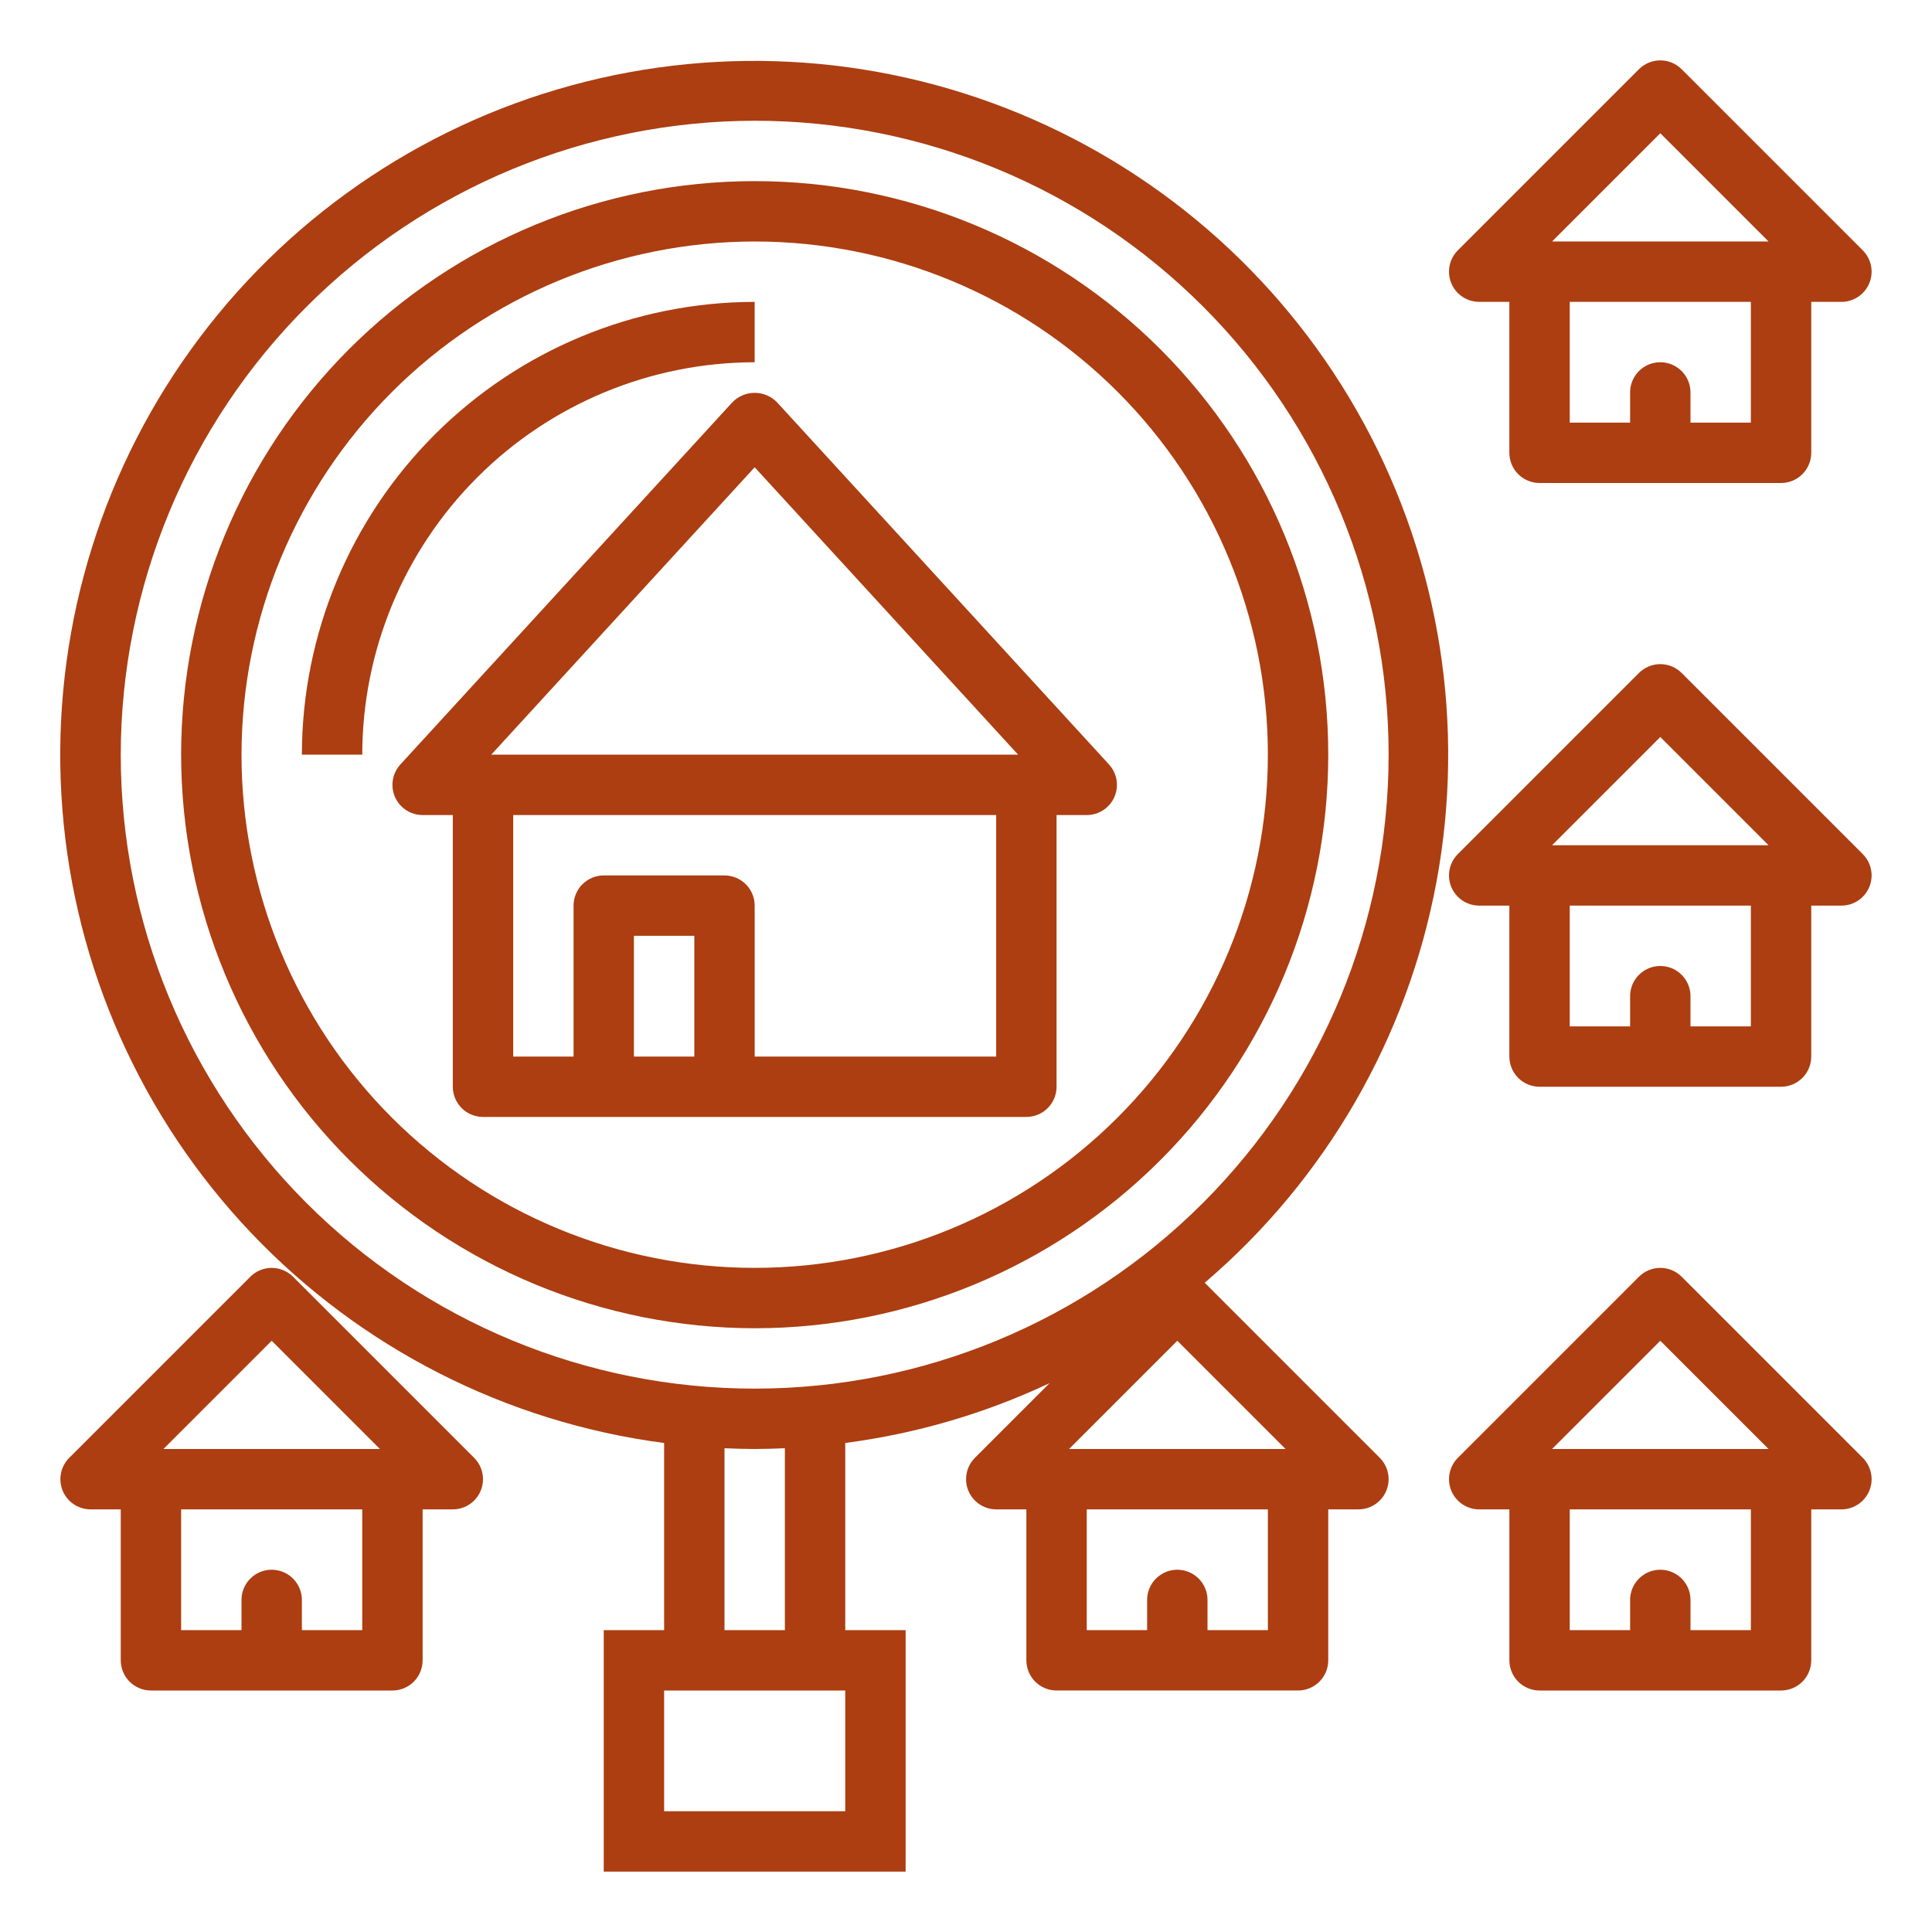
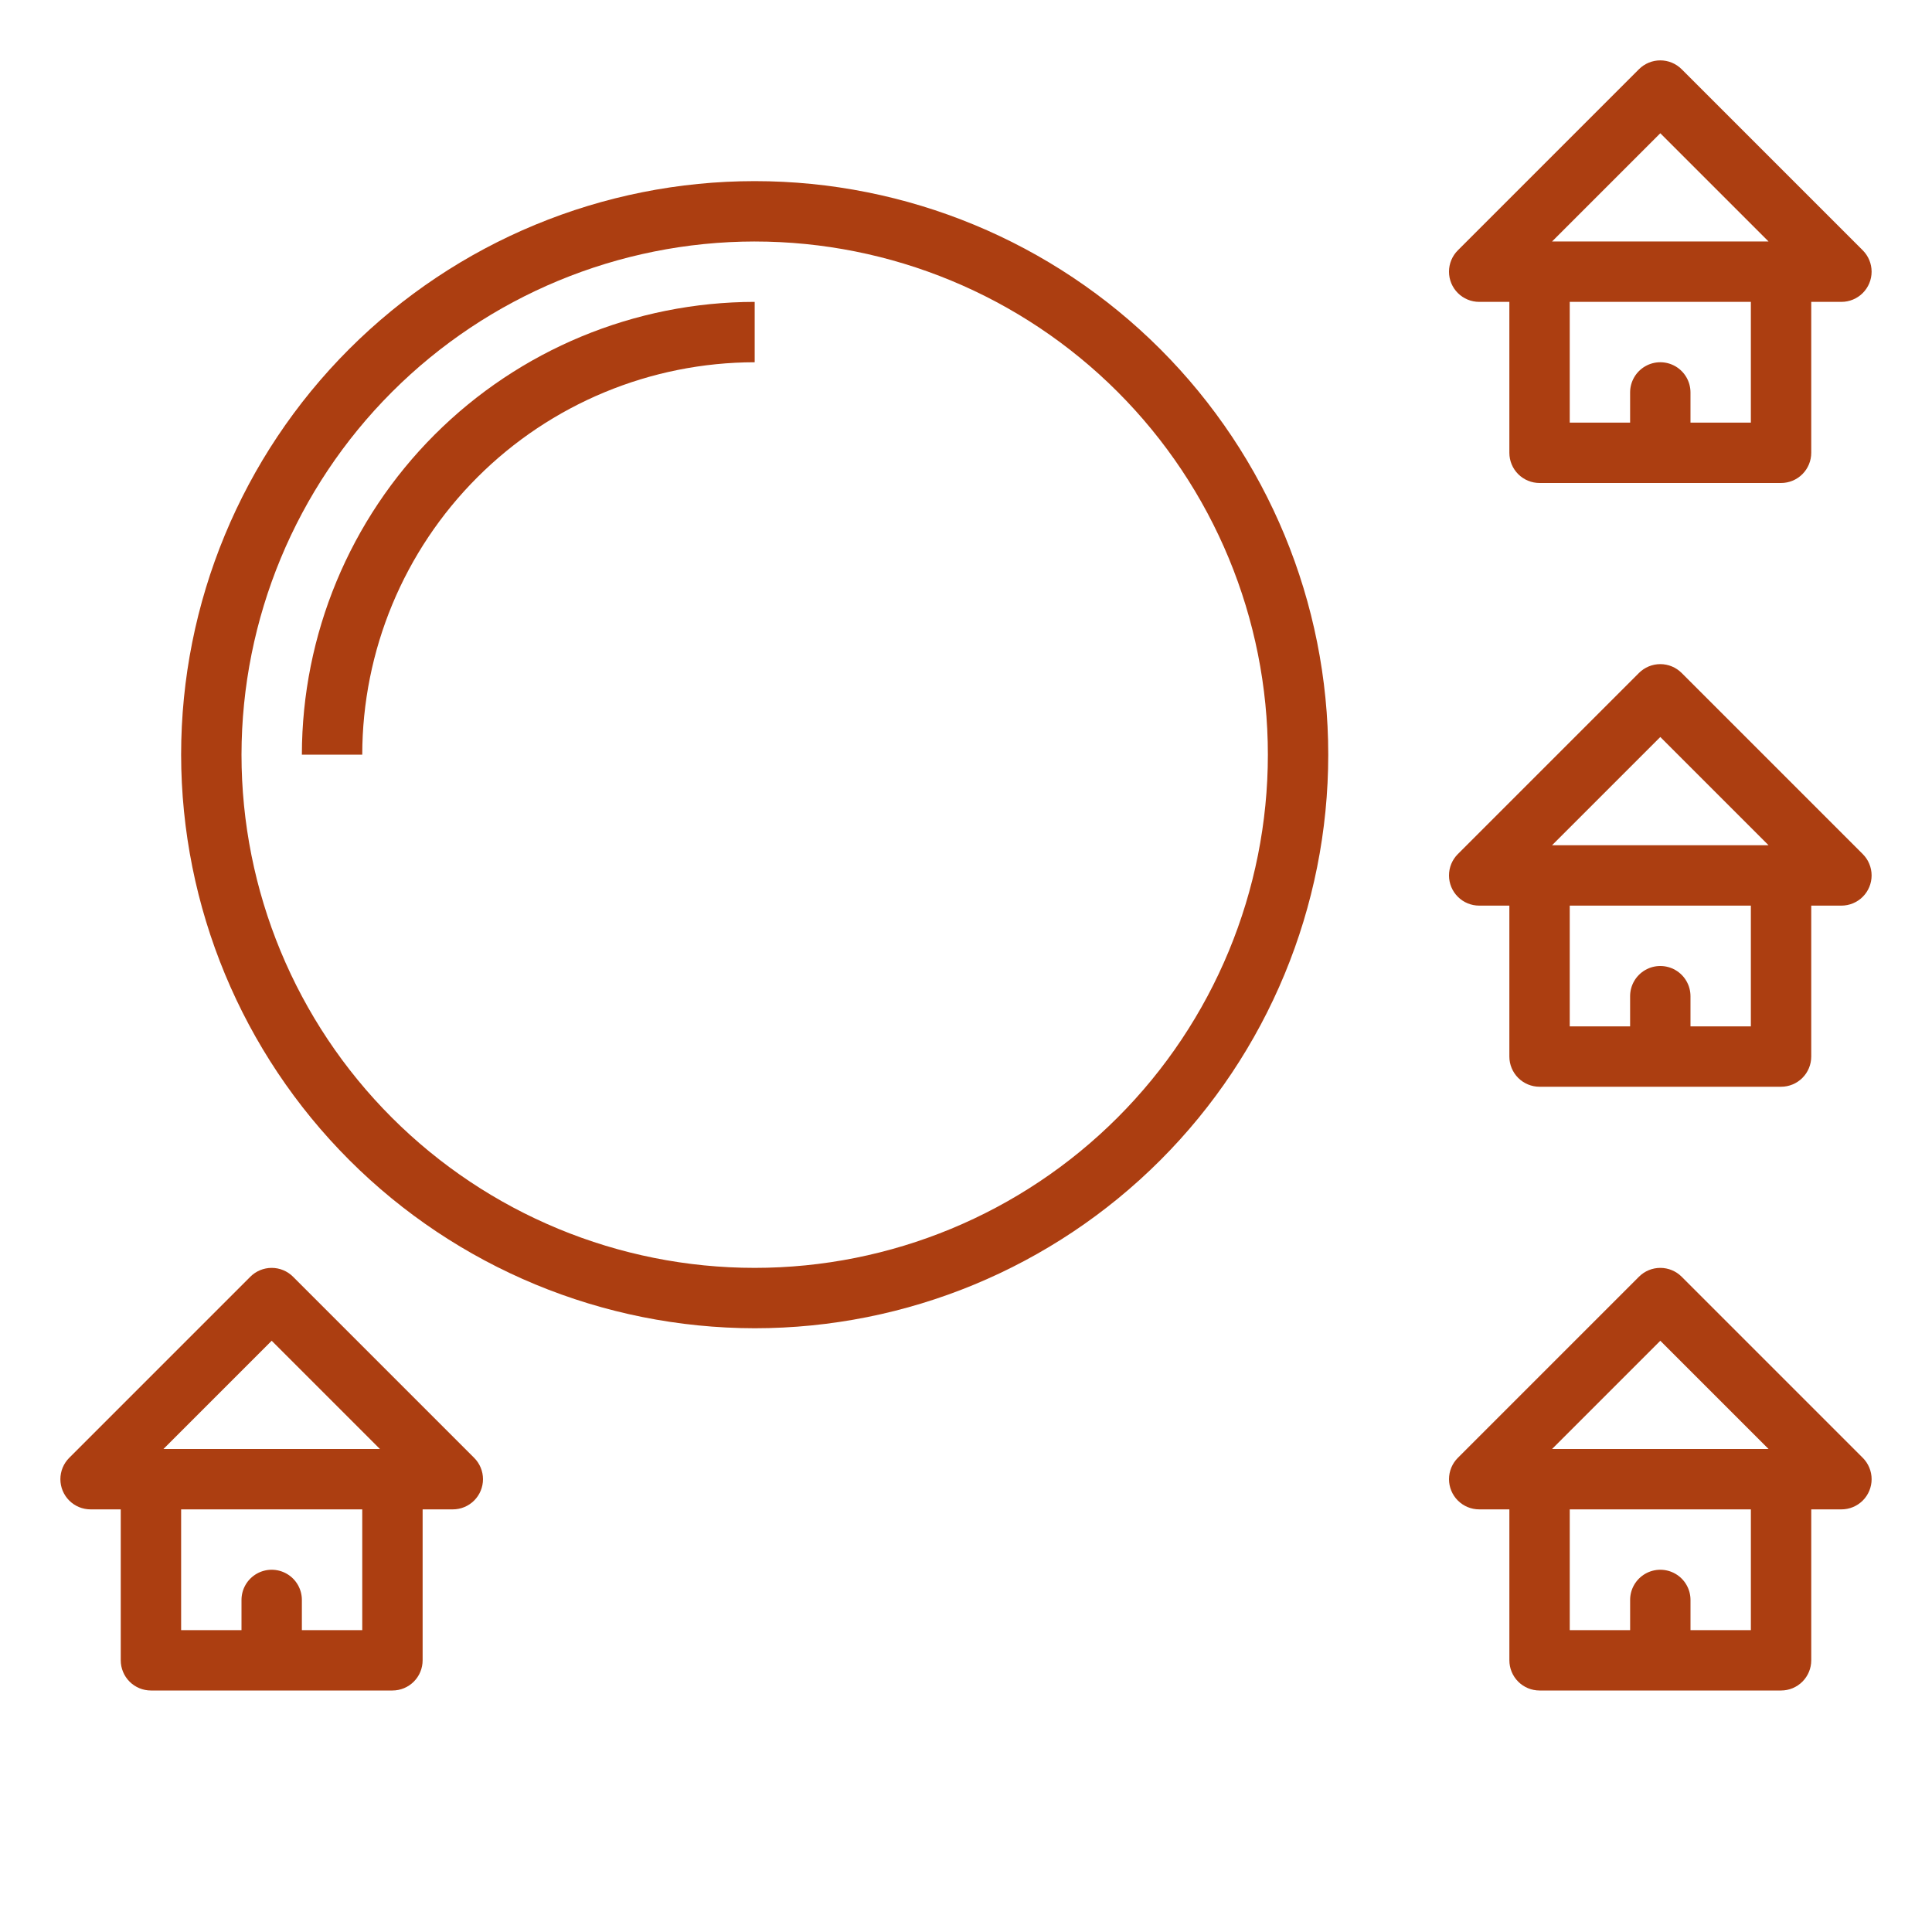
<svg xmlns="http://www.w3.org/2000/svg" width="1200pt" height="1200pt" version="1.1" viewBox="0 0 1200 1200">
  <g fill="#ac3e11">
-     <path d="m412.5 896.25v116.25h-37.5v150h187.5v-150h-37.5v-116.25c43.984-5.731 86.809-18.266 126.94-37.164l-46.445 46.445c-3.496 3.519-5.457 8.281-5.449 13.242 0.004 4.961 1.977 9.719 5.484 13.227 3.508 3.512 8.262 5.488 13.223 5.5h18.75v93.75c0 4.973 1.977 9.742 5.492 13.258 3.516 3.516 8.285 5.492 13.258 5.492h150c4.973 0 9.742-1.977 13.258-5.492 3.516-3.516 5.492-8.285 5.492-13.258v-93.75h18.75c4.973 0 9.738-1.977 13.254-5.492 3.516-3.516 5.492-8.285 5.492-13.258s-1.977-9.738-5.488-13.258l-108.75-108.75c75.137-64.117 125.97-152.09 144-249.21 18.027-97.117 2.156-197.48-44.965-284.29-47.121-86.816-122.62-154.81-213.88-192.61-91.258-37.801-192.73-43.109-287.44-15.043-94.703 28.066-176.9 87.809-232.82 169.23-55.926 81.422-82.191 179.58-74.398 278.05 7.793 98.469 49.168 191.28 117.2 262.89 68.035 71.613 158.6 117.68 256.54 130.51zm375 116.25h-37.5v-18.75c0-6.699-3.574-12.887-9.375-16.238-5.801-3.348-12.949-3.348-18.75 0-5.801 3.352-9.375 9.539-9.375 16.238v18.75h-37.5v-75h112.5zm-123.49-112.5 67.238-67.238 67.238 67.238zm-139.01 225h-112.5v-75h112.5zm-37.5-112.5h-37.5v-112.97c6.227 0.262 12.469 0.469 18.75 0.469s12.523-0.207 18.75-0.469zm-18.75-937.5c104.43 0 204.58 41.484 278.42 115.33 73.844 73.84 115.33 173.99 115.33 278.42s-41.484 204.58-115.33 278.42c-73.84 73.844-173.99 115.33-278.42 115.33s-204.58-41.484-278.42-115.33c-73.844-73.84-115.33-173.99-115.33-278.42 0.117-104.39 41.641-204.48 115.46-278.29 73.816-73.816 173.9-115.34 278.29-115.46z" />
    <path d="m468.75 825c94.484 0 185.1-37.535 251.91-104.34s104.34-157.42 104.34-251.91-37.535-185.1-104.34-251.91-157.42-104.34-251.91-104.34-185.1 37.535-251.91 104.34-104.34 157.42-104.34 251.91c0.105 94.453 37.672 185 104.46 251.79 66.789 66.785 157.34 104.35 251.79 104.46zm0-675c84.539 0 165.61 33.582 225.39 93.359s93.359 140.85 93.359 225.39-33.582 165.61-93.359 225.39-140.85 93.359-225.39 93.359-165.61-33.582-225.39-93.359-93.359-140.85-93.359-225.39c0.094-84.508 33.707-165.53 93.465-225.29 59.754-59.758 140.78-93.371 225.29-93.465z" />
    <path d="m225 468.75c0.074-64.625 25.777-126.58 71.477-172.27 45.695-45.699 107.65-71.402 172.27-71.477v-37.5c-74.566 0.086-146.05 29.742-198.78 82.469s-82.383 124.21-82.469 198.78z" />
-     <path d="m454.93 249.82-206.25 225c-3.297 3.598-5.062 8.336-4.922 13.215 0.137 4.879 2.176 9.508 5.676 12.91 3.5 3.398 8.188 5.301 13.066 5.301h18.75v168.75c0 4.973 1.977 9.742 5.492 13.258 3.516 3.516 8.285 5.492 13.258 5.492h337.5c4.973 0 9.742-1.977 13.258-5.492 3.516-3.516 5.492-8.285 5.492-13.258v-168.75h18.75c4.879 0 9.566-1.902 13.066-5.301 3.5-3.402 5.539-8.031 5.676-12.91 0.141-4.879-1.625-9.617-4.922-13.215l-206.25-225c-3.637-3.723-8.617-5.82-13.82-5.82s-10.184 2.098-13.82 5.82zm-61.18 406.43v-75h37.5v75zm225 0h-150v-93.75c0-4.973-1.977-9.742-5.492-13.258-3.516-3.516-8.285-5.492-13.258-5.492h-75c-4.973 0-9.742 1.977-13.258 5.492-3.516 3.516-5.492 8.285-5.492 13.258v93.75h-37.5v-150h300zm13.633-187.5h-327.27l163.63-178.52z" />
    <path d="m1157 530.49-112.5-112.5c-3.519-3.512-8.285-5.488-13.258-5.488s-9.738 1.977-13.258 5.488l-112.5 112.5c-3.512 3.519-5.488 8.285-5.488 13.258s1.977 9.742 5.492 13.258c3.516 3.516 8.281 5.492 13.254 5.492h18.75v93.75c0 4.973 1.977 9.742 5.492 13.258 3.516 3.516 8.285 5.492 13.258 5.492h150c4.973 0 9.742-1.977 13.258-5.492 3.516-3.516 5.492-8.285 5.492-13.258v-93.75h18.75c4.973 0 9.738-1.977 13.254-5.492 3.516-3.516 5.492-8.285 5.492-13.258s-1.977-9.738-5.488-13.258zm-125.76-72.73 67.238 67.238h-134.48zm56.25 179.74h-37.5v-18.75c0-6.699-3.574-12.887-9.375-16.238-5.801-3.348-12.949-3.348-18.75 0-5.801 3.352-9.375 9.539-9.375 16.238v18.75h-37.5v-75h112.5z" />
    <path d="m1157 155.49-112.5-112.5c-3.519-3.512-8.285-5.488-13.258-5.488s-9.738 1.977-13.258 5.488l-112.5 112.5c-3.512 3.519-5.488 8.285-5.488 13.258s1.977 9.742 5.492 13.258c3.516 3.516 8.281 5.492 13.254 5.492h18.75v93.75c0 4.973 1.977 9.742 5.492 13.258 3.516 3.516 8.285 5.492 13.258 5.492h150c4.973 0 9.742-1.977 13.258-5.492 3.516-3.516 5.492-8.285 5.492-13.258v-93.75h18.75c4.973 0 9.738-1.977 13.254-5.492 3.516-3.516 5.492-8.285 5.492-13.258s-1.977-9.738-5.488-13.258zm-125.76-72.73 67.238 67.238h-134.48zm56.25 179.74h-37.5v-18.75c0-6.699-3.574-12.887-9.375-16.238-5.801-3.348-12.949-3.348-18.75 0-5.801 3.352-9.375 9.539-9.375 16.238v18.75h-37.5v-75h112.5z" />
    <path d="m1125 937.5h18.75c4.973 0 9.738-1.977 13.254-5.492 3.516-3.516 5.492-8.285 5.492-13.258s-1.977-9.738-5.488-13.258l-112.5-112.5c-3.519-3.512-8.285-5.488-13.258-5.488s-9.738 1.977-13.258 5.488l-112.5 112.5c-3.512 3.519-5.488 8.285-5.488 13.258s1.977 9.742 5.492 13.258c3.516 3.516 8.281 5.492 13.254 5.492h18.75v93.75c0 4.973 1.977 9.742 5.492 13.258 3.516 3.516 8.285 5.492 13.258 5.492h150c4.973 0 9.742-1.977 13.258-5.492 3.516-3.516 5.492-8.285 5.492-13.258zm-93.75-104.74 67.238 67.238h-134.48zm56.25 179.74h-37.5v-18.75c0-6.699-3.574-12.887-9.375-16.238-5.801-3.348-12.949-3.348-18.75 0-5.801 3.352-9.375 9.539-9.375 16.238v18.75h-37.5v-75h112.5z" />
    <path d="m93.75 1050h150c4.973 0 9.742-1.977 13.258-5.492 3.516-3.516 5.492-8.285 5.492-13.258v-93.75h18.75c4.973 0 9.738-1.977 13.254-5.492 3.516-3.516 5.492-8.285 5.492-13.258s-1.977-9.738-5.488-13.258l-112.5-112.5c-3.519-3.512-8.285-5.488-13.258-5.488s-9.738 1.977-13.258 5.488l-112.5 112.5c-3.512 3.519-5.488 8.285-5.488 13.258s1.977 9.742 5.492 13.258c3.516 3.516 8.281 5.492 13.254 5.492h18.75v93.75c0 4.973 1.977 9.742 5.492 13.258 3.516 3.516 8.285 5.492 13.258 5.492zm131.25-37.5h-37.5v-18.75c0-6.699-3.574-12.887-9.375-16.238-5.801-3.348-12.949-3.348-18.75 0-5.801 3.352-9.375 9.539-9.375 16.238v18.75h-37.5v-75h112.5zm-56.25-179.74 67.238 67.238h-134.48z" />
  </g>
</svg>